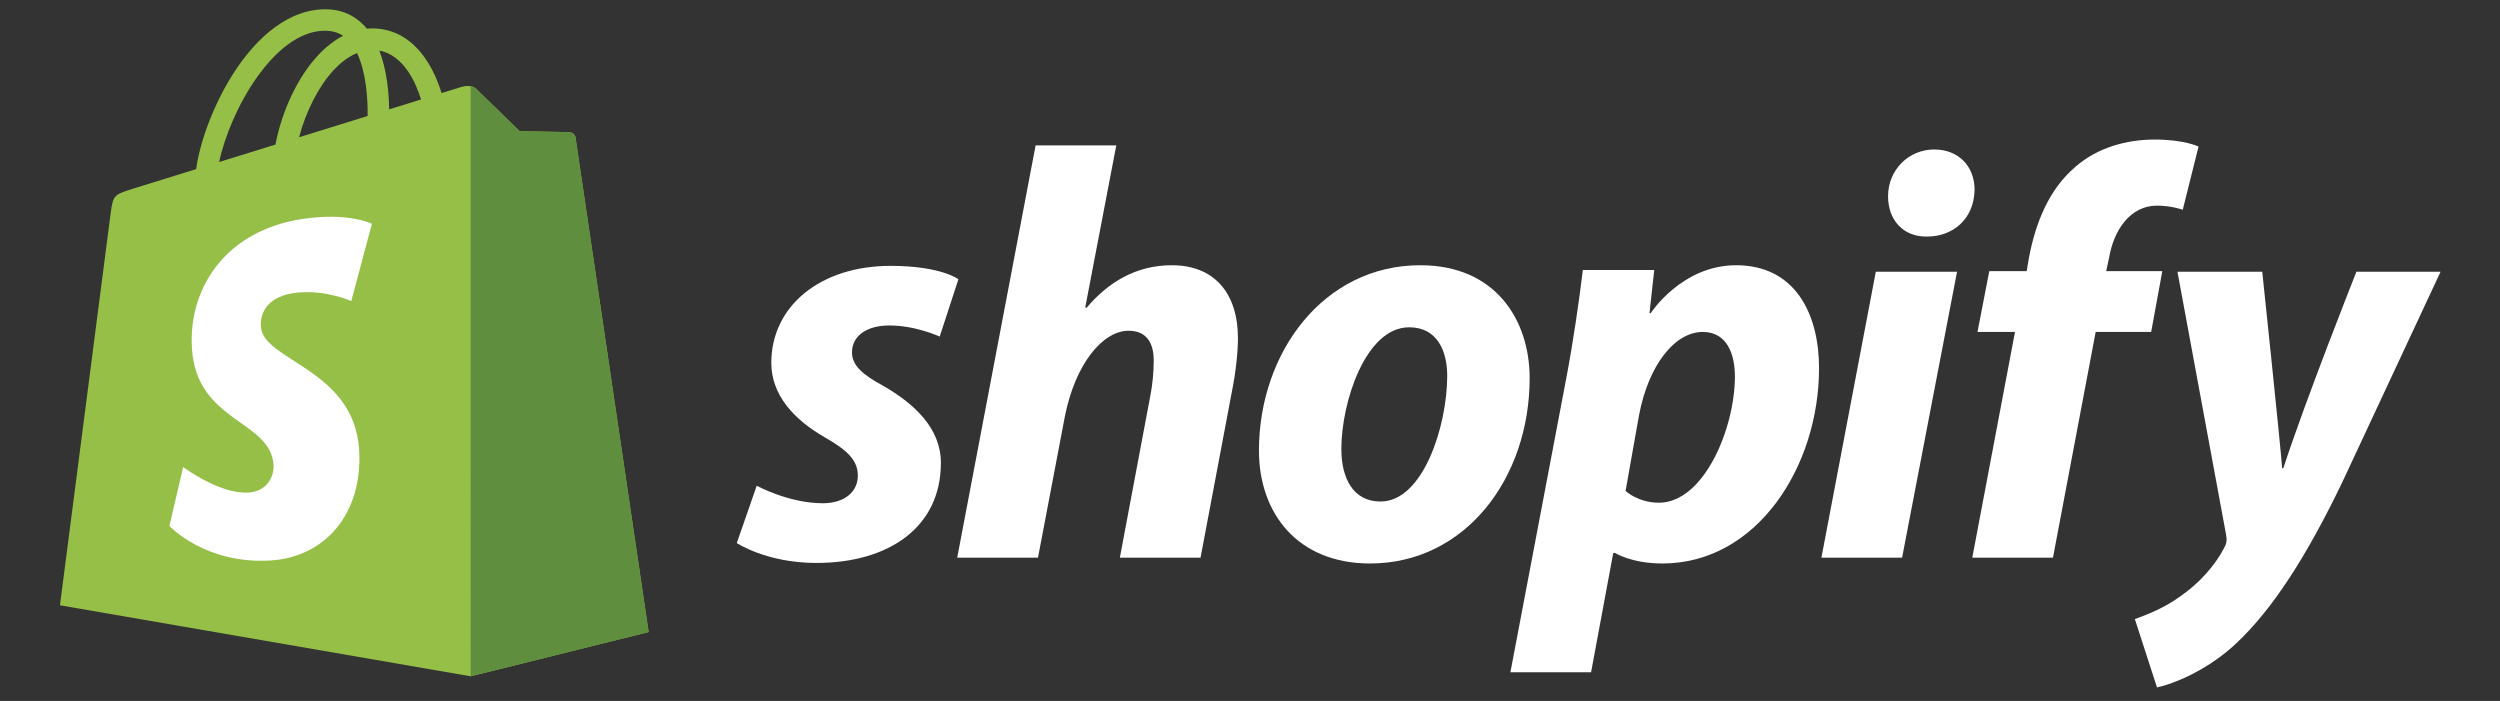
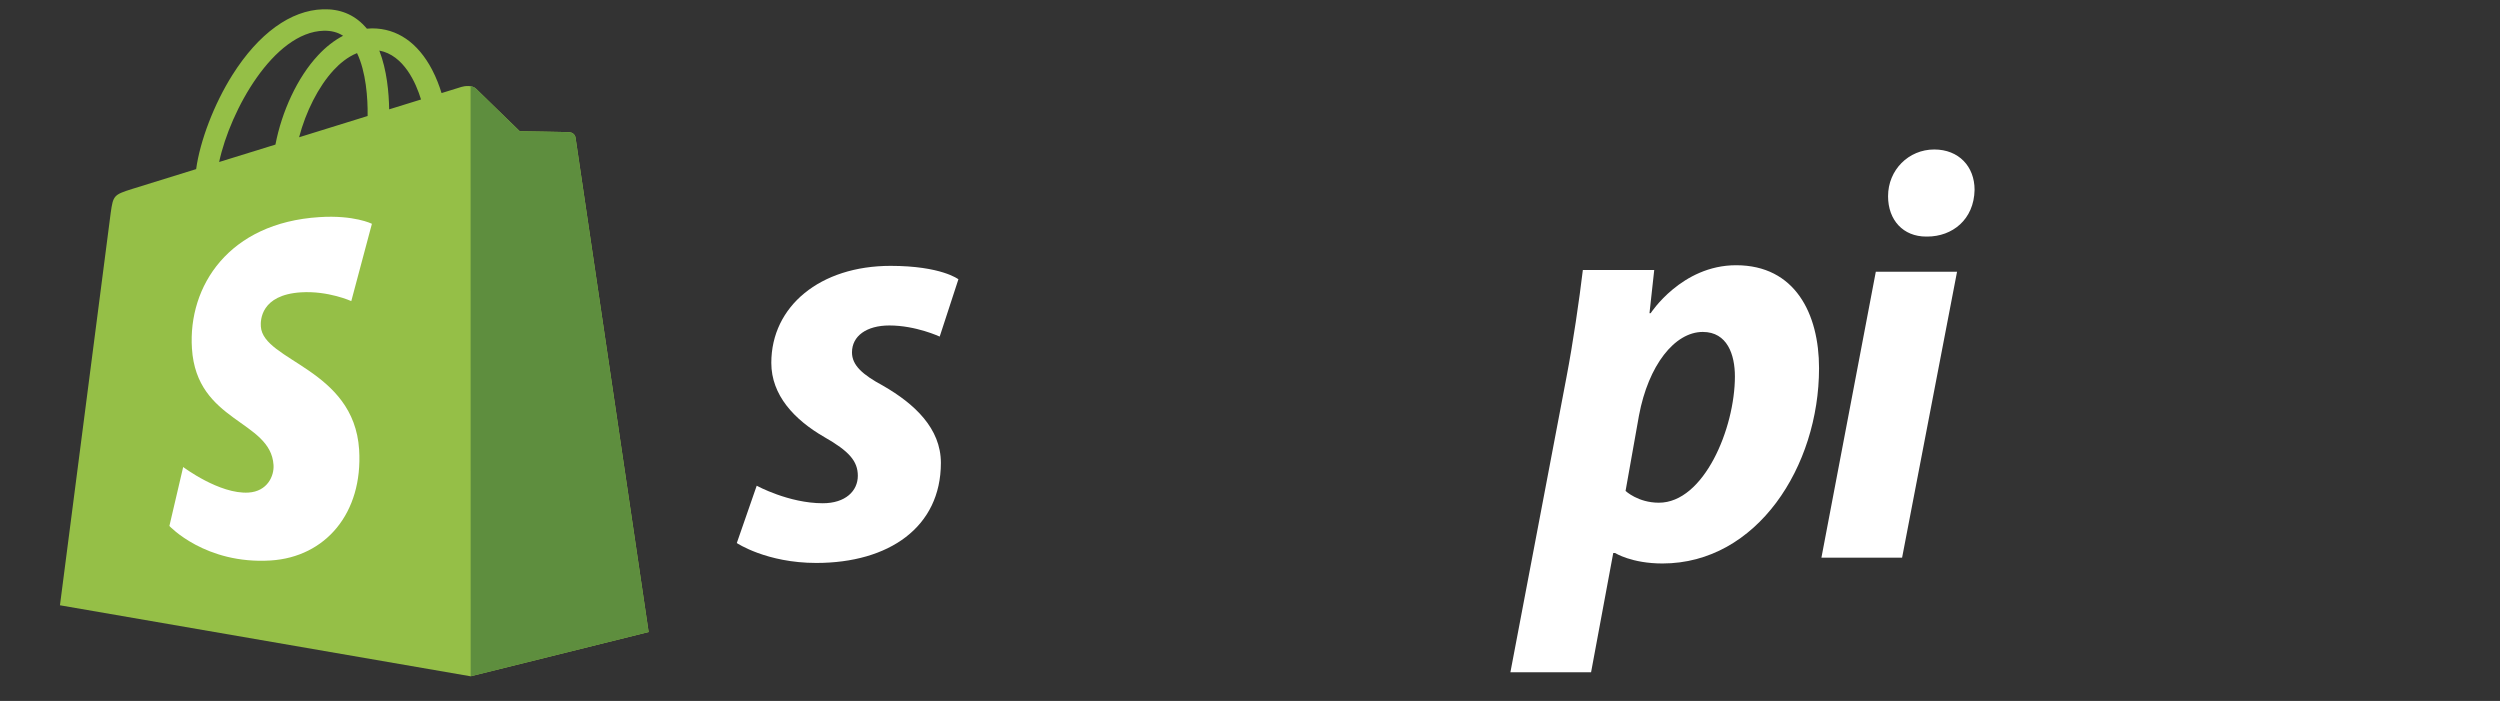
<svg xmlns="http://www.w3.org/2000/svg" width="107px" height="30px" viewBox="0 0 107 30" version="1.1">
  <rect x="0" y="0" width="107" height="30" fill="#333333" stroke="none" />
  <g id="surface1">
    <path style=" stroke:none;fill-rule:nonzero;fill:rgb(58.431%,74.902%,27.843%);fill-opacity:1;" d="M 24.633 5.891 C 24.613 5.746 24.484 5.668 24.383 5.66 C 24.277 5.648 22.246 5.617 22.246 5.617 C 22.246 5.617 20.547 3.969 20.379 3.801 C 20.211 3.633 19.883 3.68 19.754 3.719 C 19.754 3.723 19.438 3.82 18.898 3.984 C 18.812 3.695 18.68 3.34 18.492 2.98 C 17.887 1.828 17 1.215 15.93 1.215 C 15.926 1.215 15.926 1.215 15.926 1.215 C 15.852 1.215 15.777 1.223 15.703 1.227 C 15.672 1.191 15.641 1.152 15.605 1.117 C 15.141 0.617 14.543 0.375 13.824 0.398 C 12.441 0.438 11.066 1.434 9.945 3.211 C 9.16 4.457 8.562 6.027 8.395 7.238 C 6.805 7.73 5.695 8.074 5.672 8.082 C 4.871 8.336 4.844 8.359 4.738 9.113 C 4.664 9.688 2.566 25.906 2.566 25.906 L 20.141 28.945 L 27.762 27.051 C 27.762 27.051 24.652 6.035 24.633 5.891 Z M 18.02 4.258 C 17.617 4.383 17.156 4.527 16.656 4.68 C 16.645 3.98 16.562 3.004 16.234 2.164 C 17.285 2.363 17.805 3.551 18.02 4.258 Z M 15.734 4.965 C 14.816 5.25 13.809 5.562 12.801 5.875 C 13.086 4.789 13.625 3.707 14.285 2.996 C 14.527 2.734 14.871 2.438 15.281 2.273 C 15.664 3.07 15.746 4.199 15.734 4.965 Z M 13.852 1.316 C 14.18 1.309 14.449 1.379 14.684 1.531 C 14.309 1.727 13.949 2.004 13.609 2.371 C 12.73 3.312 12.059 4.773 11.789 6.188 C 10.953 6.445 10.133 6.699 9.379 6.934 C 9.855 4.711 11.719 1.375 13.852 1.316 Z M 13.852 1.316 " />
    <path style=" stroke:none;fill-rule:nonzero;fill:rgb(36.863%,55.686%,24.314%);fill-opacity:1;" d="M 24.383 5.66 C 24.277 5.648 22.246 5.617 22.246 5.617 C 22.246 5.617 20.547 3.969 20.379 3.801 C 20.316 3.738 20.23 3.703 20.141 3.691 L 20.145 28.945 L 27.762 27.051 C 27.762 27.051 24.652 6.035 24.633 5.891 C 24.613 5.75 24.484 5.668 24.383 5.66 Z M 24.383 5.66 " />
    <path style=" stroke:none;fill-rule:nonzero;fill:rgb(100%,100%,100%);fill-opacity:1;" d="M 15.918 9.578 L 15.035 12.887 C 15.035 12.887 14.047 12.438 12.879 12.512 C 11.164 12.621 11.145 13.703 11.164 13.973 C 11.258 15.457 15.148 15.777 15.371 19.246 C 15.539 21.973 13.922 23.84 11.59 23.988 C 8.789 24.164 7.25 22.512 7.25 22.512 L 7.84 19.988 C 7.84 19.988 9.395 21.16 10.637 21.082 C 11.445 21.031 11.738 20.371 11.707 19.902 C 11.586 17.973 8.414 18.086 8.215 14.914 C 8.043 12.242 9.797 9.535 13.668 9.293 C 15.156 9.195 15.918 9.578 15.918 9.578 Z M 15.918 9.578 " />
    <path style=" stroke:none;fill-rule:nonzero;fill:rgb(100%,100%,100%);fill-opacity:1;" d="M 37.793 16.508 C 36.914 16.035 36.465 15.633 36.465 15.082 C 36.465 14.379 37.09 13.93 38.066 13.93 C 39.203 13.93 40.219 14.406 40.219 14.406 L 41.02 11.953 C 41.02 11.953 40.285 11.379 38.117 11.379 C 35.102 11.379 33.012 13.105 33.012 15.531 C 33.012 16.91 33.988 17.961 35.289 18.711 C 36.34 19.309 36.715 19.738 36.715 20.363 C 36.715 21.012 36.188 21.539 35.215 21.539 C 33.758 21.539 32.387 20.789 32.387 20.789 L 31.535 23.242 C 31.535 23.242 32.805 24.094 34.938 24.094 C 38.043 24.094 40.27 22.566 40.27 19.812 C 40.27 18.336 39.145 17.285 37.793 16.508 Z M 37.793 16.508 " />
-     <path style=" stroke:none;fill-rule:nonzero;fill:rgb(100%,100%,100%);fill-opacity:1;" d="M 50.152 11.352 C 48.629 11.352 47.426 12.078 46.5 13.18 L 46.449 13.156 L 47.777 6.223 L 44.324 6.223 L 40.969 23.867 L 44.426 23.867 L 45.574 17.836 C 46.023 15.559 47.203 14.156 48.305 14.156 C 49.078 14.156 49.379 14.684 49.379 15.434 C 49.379 15.91 49.328 16.484 49.23 16.961 L 47.93 23.867 L 51.383 23.867 L 52.73 16.734 C 52.883 15.984 52.984 15.086 52.984 14.484 C 52.984 12.527 51.957 11.352 50.152 11.352 Z M 50.152 11.352 " />
-     <path style=" stroke:none;fill-rule:nonzero;fill:rgb(100%,100%,100%);fill-opacity:1;" d="M 60.789 11.352 C 56.637 11.352 53.883 15.105 53.883 19.285 C 53.883 21.965 55.535 24.117 58.637 24.117 C 62.715 24.117 65.469 20.465 65.469 16.184 C 65.469 13.707 64.02 11.352 60.789 11.352 Z M 59.086 21.465 C 57.91 21.465 57.41 20.465 57.41 19.211 C 57.41 17.234 58.438 14.008 60.312 14.008 C 61.539 14.008 61.941 15.059 61.941 16.086 C 61.941 18.211 60.918 21.465 59.086 21.465 Z M 59.086 21.465 " />
    <path style=" stroke:none;fill-rule:nonzero;fill:rgb(100%,100%,100%);fill-opacity:1;" d="M 74.305 11.352 C 71.973 11.352 70.648 13.406 70.648 13.406 L 70.598 13.406 L 70.801 11.555 L 67.746 11.555 C 67.598 12.805 67.32 14.707 67.047 16.133 L 64.645 28.773 L 68.098 28.773 L 69.047 23.668 L 69.125 23.668 C 69.125 23.668 69.832 24.117 71.152 24.117 C 75.203 24.117 77.855 19.961 77.855 15.758 C 77.855 13.43 76.832 11.352 74.305 11.352 Z M 71 21.516 C 70.105 21.516 69.574 21.012 69.574 21.012 L 70.148 17.785 C 70.551 15.633 71.676 14.207 72.879 14.207 C 73.93 14.207 74.254 15.184 74.254 16.109 C 74.254 18.336 72.926 21.516 71 21.516 Z M 71 21.516 " />
    <path style=" stroke:none;fill-rule:nonzero;fill:rgb(100%,100%,100%);fill-opacity:1;" d="M 82.785 6.398 C 81.688 6.398 80.809 7.273 80.809 8.398 C 80.809 9.426 81.461 10.125 82.438 10.125 L 82.484 10.125 C 83.562 10.125 84.488 9.398 84.512 8.125 C 84.512 7.125 83.836 6.398 82.785 6.398 Z M 82.785 6.398 " />
    <path style=" stroke:none;fill-rule:nonzero;fill:rgb(100%,100%,100%);fill-opacity:1;" d="M 77.957 23.867 L 81.41 23.867 L 83.762 11.629 L 80.285 11.629 Z M 77.957 23.867 " />
-     <path style=" stroke:none;fill-rule:nonzero;fill:rgb(100%,100%,100%);fill-opacity:1;" d="M 92.547 11.605 L 90.145 11.605 L 90.27 11.027 C 90.469 9.852 91.172 8.801 92.32 8.801 C 92.938 8.801 93.422 8.977 93.422 8.977 L 94.098 6.273 C 94.098 6.273 93.496 5.973 92.223 5.973 C 90.996 5.973 89.77 6.324 88.844 7.125 C 87.664 8.125 87.117 9.578 86.84 11.027 L 86.742 11.605 L 85.141 11.605 L 84.637 14.207 L 86.242 14.207 L 84.414 23.867 L 87.867 23.867 L 89.695 14.207 L 92.07 14.207 Z M 92.547 11.605 " />
-     <path style=" stroke:none;fill-rule:nonzero;fill:rgb(100%,100%,100%);fill-opacity:1;" d="M 100.855 11.629 C 100.855 11.629 98.695 17.066 97.727 20.039 L 97.676 20.039 C 97.609 19.082 96.824 11.629 96.824 11.629 L 93.195 11.629 L 95.273 22.867 C 95.324 23.117 95.297 23.266 95.199 23.441 C 94.797 24.215 94.121 24.969 93.32 25.52 C 92.672 25.996 91.945 26.293 91.371 26.496 L 92.32 29.422 C 93.02 29.273 94.473 28.695 95.699 27.547 C 97.277 26.07 98.727 23.793 100.227 20.688 L 104.457 11.629 Z M 100.855 11.629 " />
  </g>
</svg>